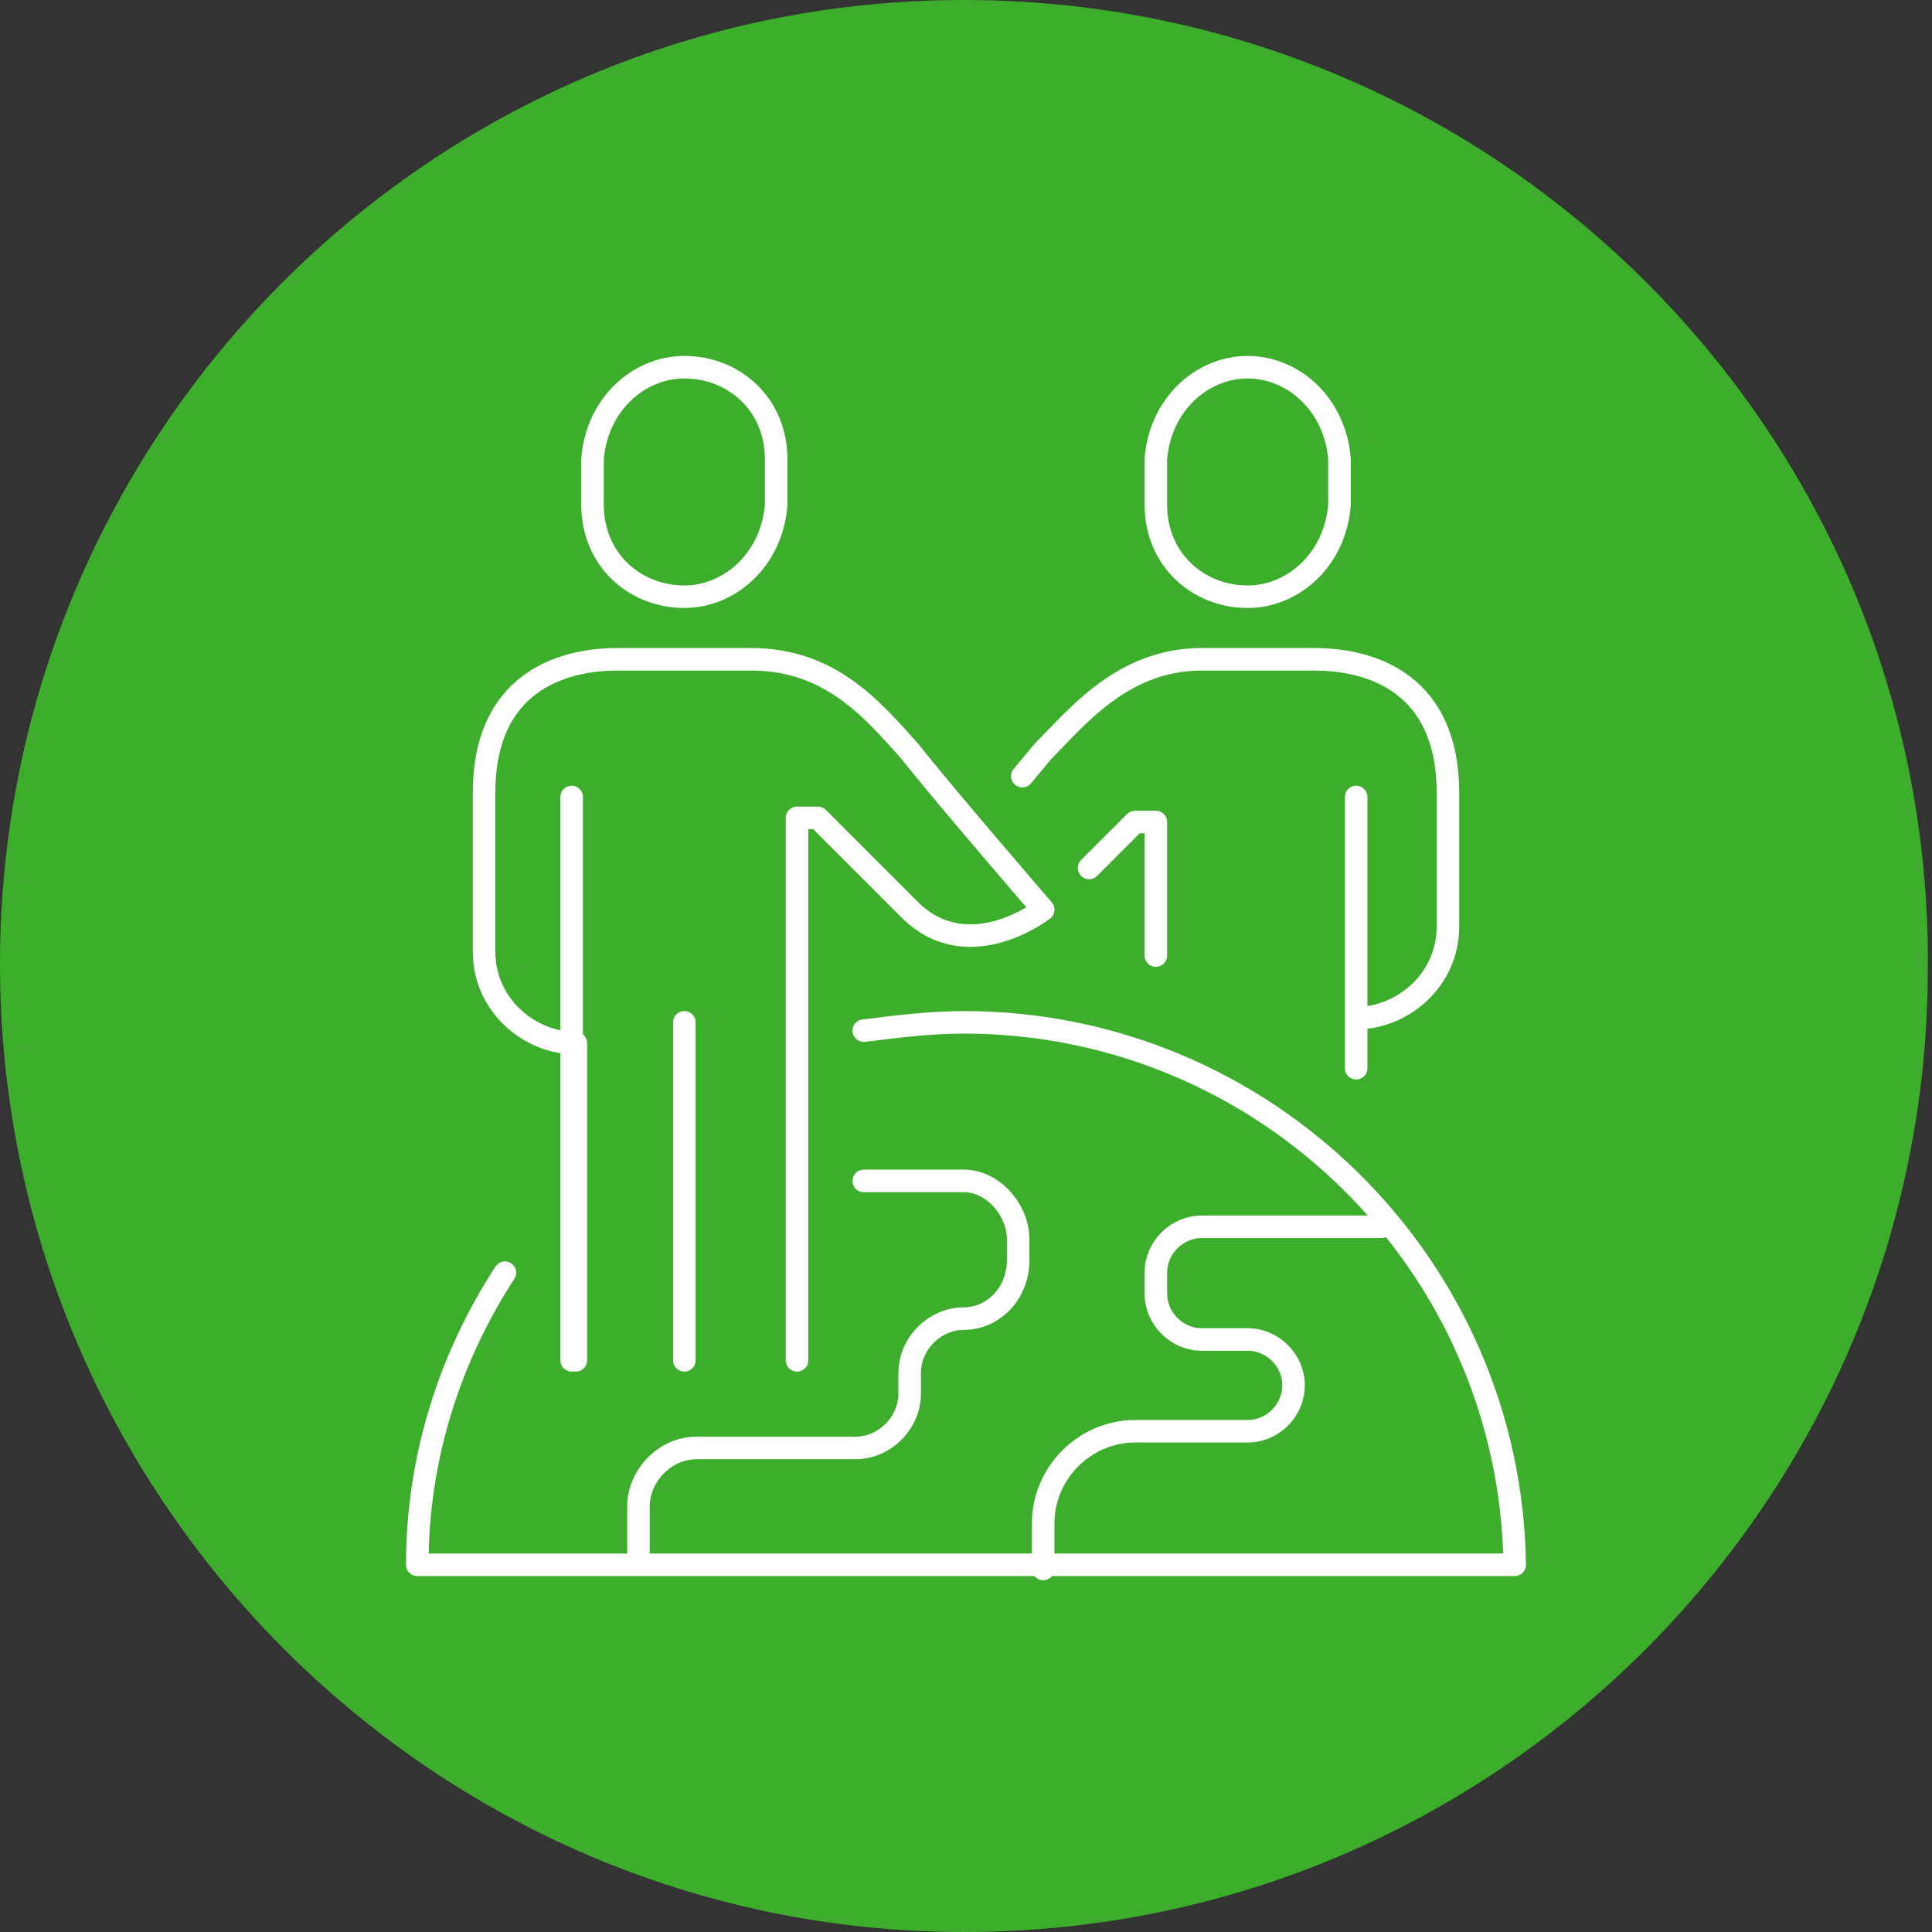
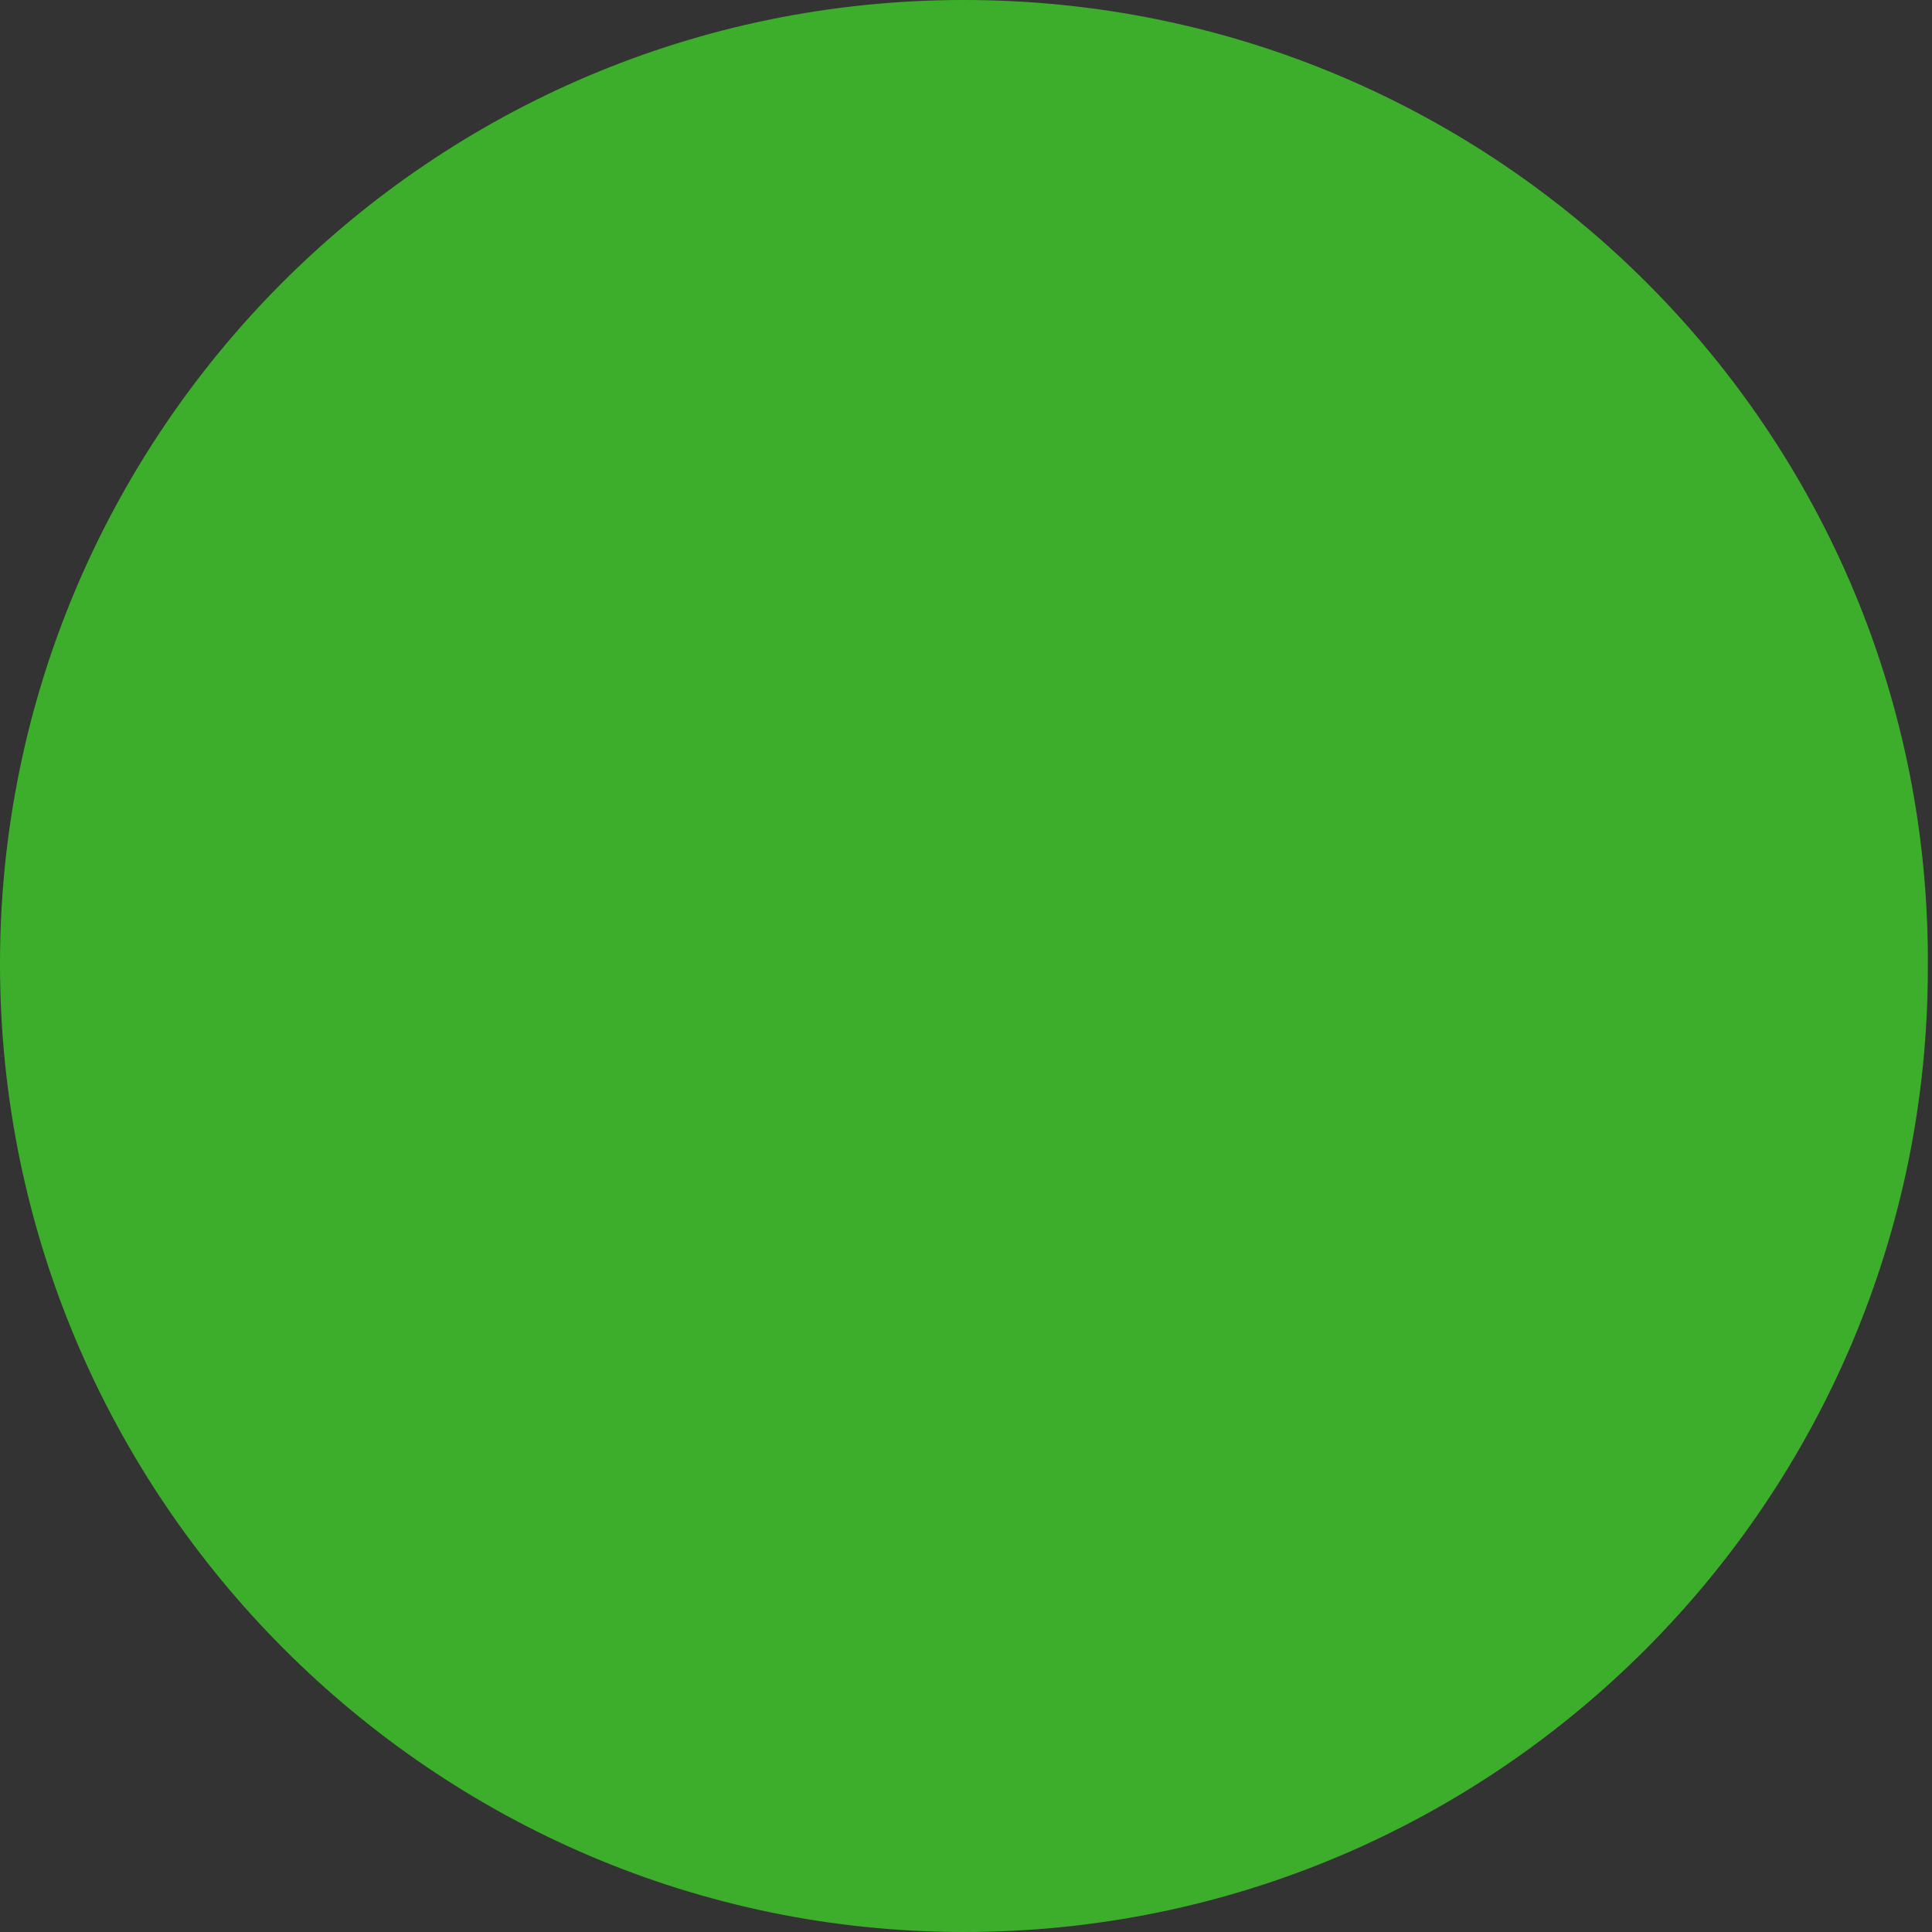
<svg xmlns="http://www.w3.org/2000/svg" version="1.1" id="Layer_1" x="0px" y="0px" viewBox="0 0 46.3 46.3" enable-background="new 0 0 46.3 46.3" xml:space="preserve">
  <rect x="0" y="0" width="46.3" height="46.3" fill="#333333" stroke="none" />
  <path fill="#3DAE2B" d="M23.1,46.3c12.8,0,23.1-10.4,23.1-23.1C46.3,10.4,35.9,0,23.1,0S0,10.4,0,23.1C0,35.9,10.4,46.3,23.1,46.3" />
-   <path fill="none" stroke="#FFFFFF" stroke-width="0.54" stroke-linecap="round" stroke-linejoin="round" stroke-miterlimit="10" d="  M24.5,18.6L25,18c0.8-0.8,1.9-2.2,3.8-2.2h2.7c1.4,0,3.2,0.6,3.2,3.2v3.2c0,1.3-1.1,2.2-2.2,2.2 M27.7,22.9v-3.2h-0.5l-1.1,1.1   M32.5,19.1v6.5 M12.1,30.5c-1.3,2-2.1,4.4-2.1,7h26.3c-0.1-7.2-6-13-13.2-13c-0.8,0-1.6,0.1-2.4,0.2 M15.3,37.5v-1.4  c0-0.7,0.6-1.4,1.4-1.4h3.8c0.7,0,1.3-0.6,1.3-1.3v-0.5c0-0.7,0.6-1.3,1.3-1.3h0c0.7,0,1.3-0.6,1.3-1.4v-0.5c0-0.7-0.6-1.4-1.3-1.4  h-2.4 M33.1,29.4h-4.3c-0.6,0-1.1,0.5-1.1,1.1V31c0,0.6,0.5,1.1,1.1,1.1h1.1c0.6,0,1.1,0.5,1.1,1.1c0,0.6-0.5,1.1-1.1,1.1h-2.7  c-1.2,0-2.2,1-2.2,2.2v1.1 M19.1,32.6v-13h0.5c0,0,1.4,1.4,2.2,2.2c1.4,1.4,3.2,0,3.2,0s-2.5-2.9-3.2-3.8c-0.9-1-1.9-2.2-3.8-2.2  h-3.2c-1.4,0-3.2,0.6-3.2,3.2v3.8c0,1.3,1.1,2.2,2.2,2.2v7.6 M13.7,19.1v13.5 M16.4,24.5v8.1 M16.4,8.8c-1.1,0-2.1,0.9-2.2,2.2v1.1  c0,1.3,1,2.2,2.2,2.2c1.1,0,2.1-0.9,2.2-2.2V11C18.6,9.7,17.6,8.8,16.4,8.8z M29.9,8.8c-1.1,0-2.1,0.9-2.2,2.2v1.1  c0,1.3,1,2.2,2.2,2.2c1.1,0,2.1-0.9,2.2-2.2V11C32,9.7,31,8.8,29.9,8.8z" />
  <g>
</g>
  <g>
</g>
  <g>
</g>
  <g>
</g>
  <g>
</g>
  <g>
</g>
  <g>
</g>
  <g>
</g>
  <g>
</g>
  <g>
</g>
  <g>
</g>
  <g>
</g>
  <g>
</g>
  <g>
</g>
  <g>
</g>
</svg>